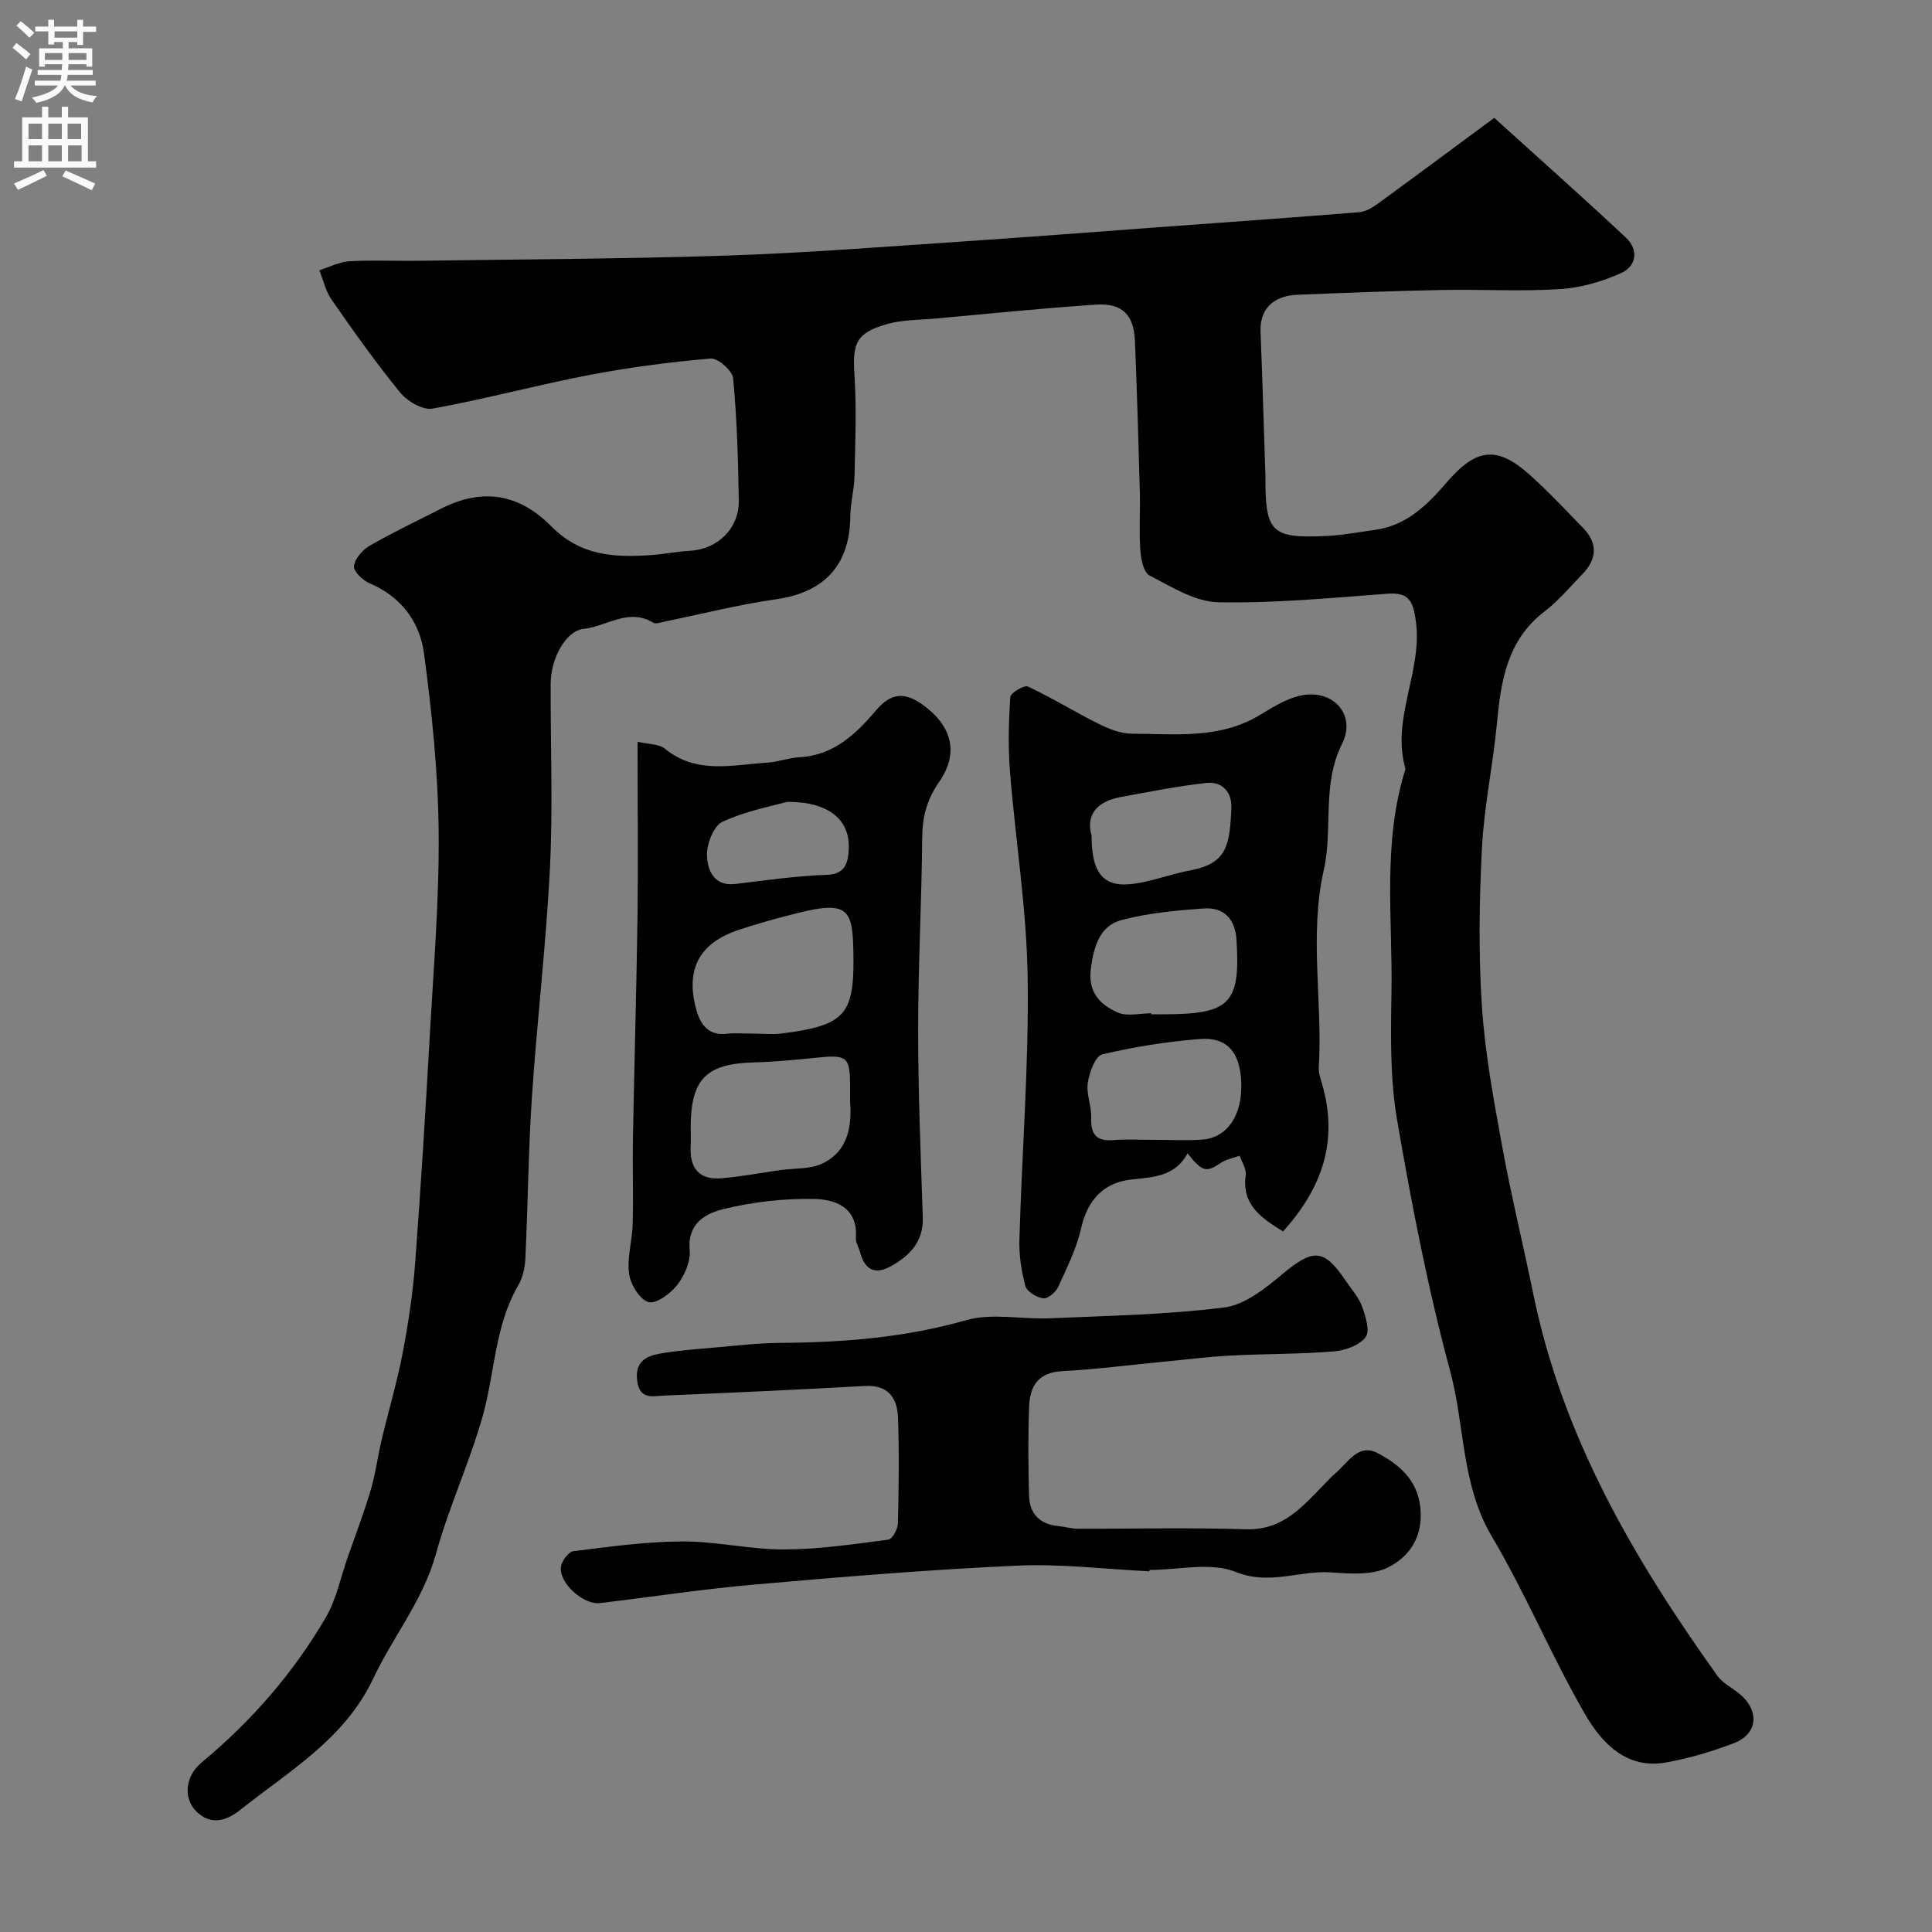
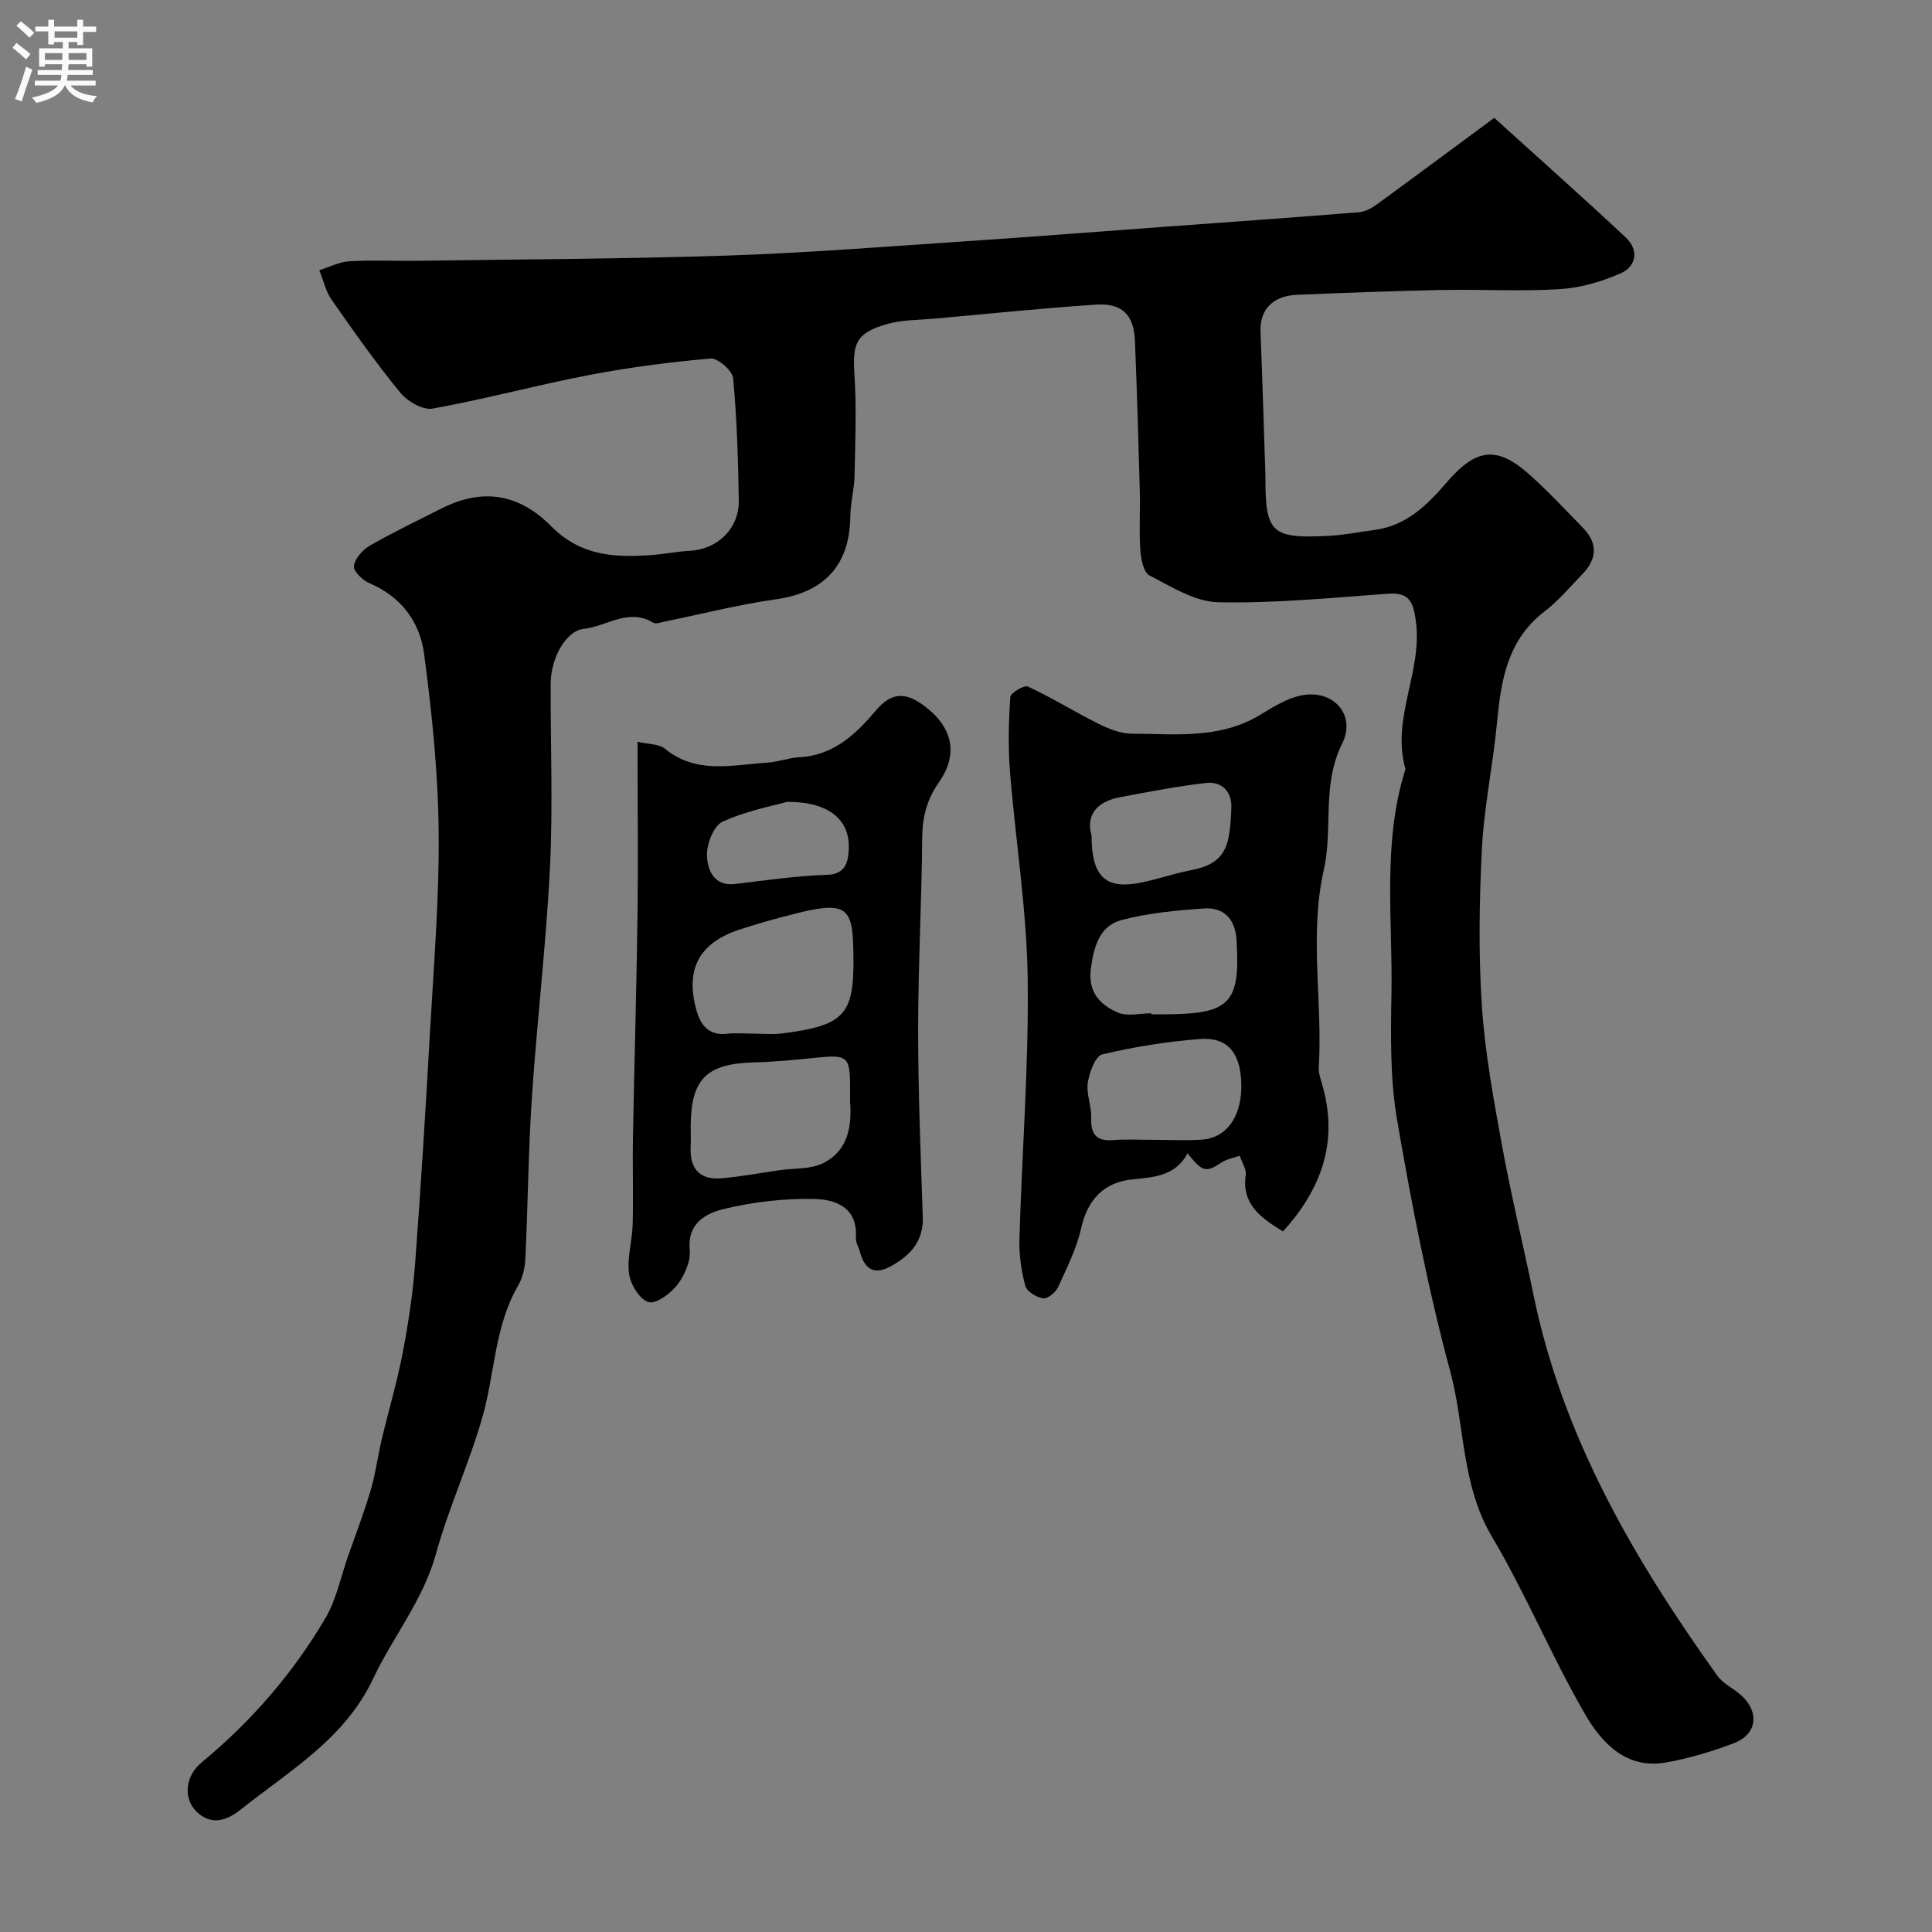
<svg xmlns="http://www.w3.org/2000/svg" enable-background="new 0 0 400 400" viewBox="0 0 400 400">
  <rect x="0" y="0" width="400" height="400" fill="#808080" stroke="none" />
  <g fill="#000001">
    <path d="m309.37 24.4c10.05 9.11 18.75 16.82 27.23 24.77 2.74 2.57 2.22 5.96-1.03 7.4-3.93 1.74-8.33 3.03-12.61 3.29-8.16.51-16.38.02-24.58.18-9.94.2-19.87.58-29.8.99-5.11.21-7.77 3.1-7.6 7.62.39 9.92.68 19.85 1.01 29.78.01.17 0 .33 0 .5 0 11.36 1.25 12.59 12.86 12.03 3.26-.16 6.5-.81 9.75-1.24 6.54-.86 10.89-5.15 14.88-9.8 6.1-7.1 10.4-7.71 17.17-1.67 3.9 3.48 7.48 7.32 11.13 11.08 3.09 3.18 2.84 6.45-.17 9.55-2.55 2.63-4.94 5.5-7.82 7.71-7.75 5.93-9.03 14.33-9.87 23.18-.81 8.64-2.66 17.2-3.1 25.84-.56 10.88-.73 21.84-.01 32.7.64 9.75 2.45 19.45 4.21 29.09 1.87 10.25 4.36 20.38 6.45 30.59 6.05 29.54 20.85 54.85 38.1 78.97 1.1 1.54 3.04 2.46 4.55 3.71 4.24 3.52 3.85 8.33-1.15 10.24-4.53 1.73-9.26 3.14-14.03 3.99-8.21 1.47-13.32-4.05-16.74-9.94-6.95-11.98-12.26-24.92-19.32-36.83-6.36-10.72-5.57-22.88-8.63-34.22-4.61-17.1-8-34.58-11-52.06-1.47-8.57-1.31-17.51-1.16-26.27.26-15.48-1.92-31.15 2.9-46.36-3.02-10.45 3.58-20.2 2.15-30.63-.55-3.98-1.33-6-5.83-5.67-11.69.86-23.41 2.01-35.09 1.77-4.81-.1-9.69-3.21-14.23-5.55-1.24-.64-1.77-3.41-1.9-5.26-.28-3.98 0-8-.1-11.99-.28-10.44-.59-20.87-1.01-31.3-.22-5.41-2.65-7.89-8.1-7.52-11.15.75-22.27 1.89-33.4 2.9-3.26.29-6.63.23-9.73 1.1-6.47 1.81-7.28 3.96-6.85 10.43.46 6.99.17 14.04.02 21.06-.06 2.77-.84 5.53-.87 8.31-.11 10.2-5.4 15.8-15.46 17.22-7.7 1.08-15.29 3.04-22.93 4.59-.8.16-1.86.58-2.41.25-5.12-3.13-9.62.76-14.39 1.27-3.7.39-6.82 6.04-6.85 11.33-.05 12.67.48 25.36-.14 37.99-.79 15.93-2.69 31.8-3.75 47.72-.74 11.1-.82 22.24-1.35 33.35-.09 1.89-.56 3.97-1.5 5.58-4.9 8.45-4.81 18.19-7.39 27.22-2.73 9.57-6.97 18.71-9.61 28.29-2.65 9.62-8.91 17.17-13.02 25.88-5.9 12.51-17.35 19.06-27.45 27.12-2.88 2.29-6.13 3.37-9.19.32-2.6-2.59-2.39-7.19 1.12-10.09 10.31-8.53 18.95-18.48 25.68-29.96 2.23-3.8 3.12-8.38 4.6-12.61 1.61-4.6 3.36-9.16 4.74-13.83 1.01-3.41 1.45-6.98 2.27-10.44 1.42-5.99 3.19-11.91 4.35-17.95 1.17-6.1 2.1-12.28 2.57-18.47 1.19-15.78 2.16-31.59 3.05-47.39.79-14.03 1.97-28.08 1.83-42.1-.12-12.31-1.4-24.65-3.03-36.87-.87-6.49-4.71-11.75-11.25-14.52-1.42-.6-3.39-2.47-3.26-3.55.17-1.53 1.76-3.36 3.24-4.22 4.79-2.76 9.8-5.14 14.73-7.65 8.71-4.45 16.23-3.09 22.88 3.61 6.09 6.13 12.94 6.47 20.46 5.98 2.78-.18 5.53-.76 8.3-.91 5.69-.31 10.17-4.64 10.07-10.43-.14-8.44-.38-16.89-1.17-25.28-.15-1.57-3.16-4.22-4.65-4.09-8.45.73-16.91 1.83-25.24 3.43-10.83 2.08-21.5 4.98-32.34 6.94-2.01.36-5.22-1.51-6.7-3.32-5.04-6.16-9.64-12.68-14.2-19.22-1.23-1.77-1.72-4.06-2.55-6.11 2.08-.65 4.14-1.74 6.25-1.86 4.82-.28 9.66-.03 14.49-.1 21.27-.31 42.54-.38 63.8-1.08 16.32-.54 32.61-1.85 48.91-2.93 13.64-.91 27.27-1.98 40.91-2.98s27.27-1.96 40.9-3.06c1.32-.11 2.72-.9 3.83-1.72 8.68-6.33 17.3-12.75 24.17-17.82z" />
    <path d="m265.63 254.96c-4.53-2.82-8.58-5.53-7.72-11.68.17-1.25-.8-2.66-1.25-4-1.28.47-2.72.71-3.82 1.44-3.1 2.07-3.87 1.96-6.97-1.93-2.54 4.72-6.89 4.92-11.56 5.41-5.66.58-9.13 4.1-10.46 10.04-.94 4.23-2.96 8.25-4.78 12.23-.5 1.09-2.15 2.47-3.08 2.34-1.37-.19-3.39-1.4-3.7-2.56-.84-3.12-1.33-6.46-1.23-9.69.52-18.03 1.96-36.06 1.71-54.08-.2-14.25-2.52-28.45-3.66-42.7-.41-5.13-.28-10.33.06-15.47.06-.85 2.88-2.53 3.65-2.17 4.98 2.33 9.69 5.25 14.62 7.71 2.11 1.05 4.54 2.04 6.83 2.05 8.98.04 18.16 1.17 26.48-3.81 2.73-1.64 5.59-3.48 8.63-4.1 6.66-1.37 11.48 4.02 8.48 10.01-4.25 8.48-1.84 17.53-3.79 26.15-3.05 13.49-.21 27.22-1.03 40.82-.07 1.1.32 2.26.64 3.35 3.46 11.63.21 21.52-8.05 30.64zm-26.72-18.97c3.32 0 6.65.19 9.95-.04 5.3-.38 8.42-5.12 8.13-11.96-.26-6.11-2.93-9.32-8.58-8.87-6.79.53-13.58 1.61-20.2 3.18-1.43.34-2.66 3.72-2.99 5.85-.35 2.31.77 4.81.7 7.21-.11 3.36.94 4.97 4.53 4.69 2.81-.23 5.64-.05 8.46-.06zm-.55-26.2v.21h2.99c13.34-.06 15.47-2.32 14.66-15.37-.27-4.37-2.6-6.85-6.86-6.54-5.67.41-11.43.94-16.9 2.38-4.58 1.21-5.77 5.43-6.39 10-.68 4.96 1.9 7.57 5.61 9.18 1.96.84 4.58.14 6.89.14zm-12.36-36.75c0 8.1 2.67 10.9 9.15 9.88 3.81-.6 7.49-2 11.29-2.72 7.53-1.43 8.19-5.04 8.5-13.01.12-3.27-1.98-5.45-5.2-5.09-5.94.66-11.83 1.84-17.72 2.92-4.9.9-7.26 3.67-6.02 8.02z" />
-     <path d="m237.98 325.32c-9.15-.44-18.33-1.59-27.44-1.17-18.09.82-36.15 2.32-54.19 3.9-10.74.94-21.42 2.56-32.12 3.86-3.38.41-8.5-4.09-8.1-7.48.15-1.22 1.56-3.14 2.58-3.27 7.49-.93 15.03-1.99 22.55-2.02 7.03-.03 14.06 1.68 21.09 1.66 7.19-.02 14.4-1.1 21.56-2.03.83-.11 1.96-2.16 1.99-3.34.18-7.33.28-14.67.02-21.99-.15-4.03-2.08-6.76-6.85-6.49-13.86.77-27.72 1.41-41.59 1.99-2.29.1-5.06.93-5.56-3.08-.48-3.87 1.76-5.07 4.62-5.59 3.71-.67 7.5-.93 11.26-1.26 4.59-.4 9.2-.95 13.8-.98 13-.09 25.77-1.09 38.42-4.7 5.4-1.54 11.59-.13 17.41-.39 12.02-.53 24.1-.74 36.02-2.24 4.26-.54 8.5-3.94 12.03-6.89 6.38-5.33 8.62-5.36 13.14 1.37 1.18 1.75 2.69 3.39 3.39 5.33.73 2.03 1.67 5.12.72 6.35-1.31 1.7-4.26 2.75-6.6 2.94-7.11.57-14.28.48-21.41.86-4.76.25-9.49.86-14.24 1.31-6.86.66-13.7 1.56-20.57 1.91-4.93.25-6.67 3.1-6.84 7.25-.24 6.15-.18 12.33-.02 18.49.09 3.82 2.26 5.99 6.14 6.35 1.29.12 2.57.52 3.86.53 11.63.04 23.28-.26 34.9.12 7.67.25 11.77-4.75 16.32-9.41.7-.72 1.36-1.47 2.13-2.11 2.61-2.17 4.8-6.38 8.82-4.25 4.8 2.54 8.78 6 8.93 12.53.13 5.55-2.85 9.21-6.82 11.16-3.29 1.62-7.79 1.29-11.7 1.01-6.55-.47-12.74 2.74-19.8-.1-5.16-2.08-11.83-.41-17.82-.41-.02.12-.02.2-.03.28z" />
    <path d="m132 153.57c2.33.55 4.45.44 5.66 1.44 6.53 5.36 13.95 3.34 21.17 2.89 2.26-.14 4.48-1.01 6.75-1.13 7.07-.4 11.64-4.81 15.82-9.73 3.03-3.57 5.88-3.86 9.71-1.08 5.99 4.35 7.51 9.96 3.28 16.01-2.49 3.57-3.43 7.18-3.46 11.48-.11 13.26-.84 26.51-.84 39.76 0 12.92.53 25.84.96 38.76.17 5-2.54 7.91-6.51 10.14-3.56 2-5.56.65-6.52-3-.25-.94-.88-1.88-.82-2.78.44-6.44-4.3-8.04-8.83-8.11-6.16-.1-12.48.63-18.47 2.08-3.69.89-7.62 2.89-7.1 8.5.22 2.34-1.06 5.25-2.56 7.2-1.39 1.8-4.39 4.03-5.97 3.58-1.82-.51-3.73-3.65-4.03-5.86-.45-3.32.66-6.82.75-10.26.16-6.02-.05-12.04.06-18.06.28-15.42.74-30.84.95-46.26.13-11.49 0-22.99 0-35.57zm44 74.46c0-1.55 0-2.38 0-3.21-.02-6.01-.63-6.48-6.73-5.86-4.4.45-8.82.88-13.24 1-9.83.27-13.02 3.47-13.03 13.45 0 1.33.06 2.66-.01 3.98-.22 4.49 1.8 6.95 6.37 6.56 4.04-.34 8.04-1.1 12.06-1.68 3.03-.43 6.41-.15 9-1.45 5.42-2.71 5.93-8.07 5.58-12.79zm-20.04-14.03c2 0 4.02.22 5.99-.04 12.65-1.62 14.86-3.72 14.75-15.5-.09-9.97-.63-12.15-11.46-9.45-4.1 1.02-8.18 2.15-12.19 3.47-8.25 2.73-11.2 8.14-8.89 16.57.81 2.95 2.45 5.44 6.31 4.98 1.81-.21 3.66-.03 5.49-.03zm7-47.99c-2.95.85-8.46 1.85-13.38 4.13-1.86.86-3.33 4.72-3.21 7.12.14 2.81 1.39 6.29 5.83 5.76 6.35-.76 12.72-1.69 19.1-1.9 4.02-.13 4.31-3.1 4.42-5.28.31-6.03-4.01-9.86-12.76-9.83z" />
  </g>
  <path d="m2.6 9.9.8-1c.9.7 1.9 1.4 2.9 2.3l-.9 1.1c-1.1-1-2-1.8-2.8-2.4zm.5 10.6c.9-2.1 1.6-4.3 2.3-6.7.4.2.8.4 1.3.6-.7 2.1-1.5 4.3-2.2 6.6zm.3-15.2.9-.9c1 .8 2 1.6 2.8 2.4l-1 1c-.9-.9-1.8-1.7-2.7-2.5zm12.6-1.2h1.2v1.4h2.7v1.1h-2.7v2.7h-1.2v-.6h-1.8v1.3h4.9v3.8h-1.2v-.5h-3.7c0 .4-.1.9-.1 1.2h5.1v1h-5.2c0 .5-.1.9-.2 1.2h6v1h-5.2c1.1 1.3 2.9 2 5.5 2.2-.4.4-.7.8-.9 1.3-2.9-.5-4.8-1.6-5.7-3.5h-.1c-.8 1.7-2.7 2.9-5.9 3.6-.2-.4-.6-.8-.9-1.1 2.8-.6 4.6-1.4 5.4-2.5h-4.8v-1h5.3c.1-.3.2-.7.2-1.2h-4.9v-1h5c0-.4 0-.8.1-1.2h-3.6v.5h-1.2v-3.8h4.9v-1.3h-1.8v.5h-1.2v-2.7h-2.7v-1h2.7v-1.4h1.2v1.4h4.8zm-6.7 8.3h3.6c0-.4 0-.9 0-1.4h-3.6zm1.9-4.6h4.8v-1.3h-4.7v1.3zm6.7 3.2h-3.7v1.4h3.7v-2.4z" fill="#fafafb" />
-   <path d="m8.7 22.1h1.3v2.2h2.8v-2.2h1.3v2.2h4.1v9.1h1.7v1.3h-17v-1.3h1.7v-9.1h4.1zm.3 13.1.7 1.2c-1.8.9-3.8 1.9-6 2.9-.2-.4-.5-.8-.8-1.3 2.3-1 4.4-1.9 6.1-2.8zm-3.1-6.4h2.8v-3.2h-2.8zm0 4.6h2.8v-3.3h-2.8zm4.1-4.6h2.8v-3.2h-2.8zm0 4.6h2.8v-3.3h-2.8zm3.6 1.9c2.1.9 4.1 1.8 6.1 2.7l-.7 1.4c-2.2-1.1-4.2-2-6.1-2.9zm3.2-9.7h-2.8v3.2h2.8zm-2.7 7.8h2.8v-3.3h-2.8z" fill="#fafafb" />
</svg>